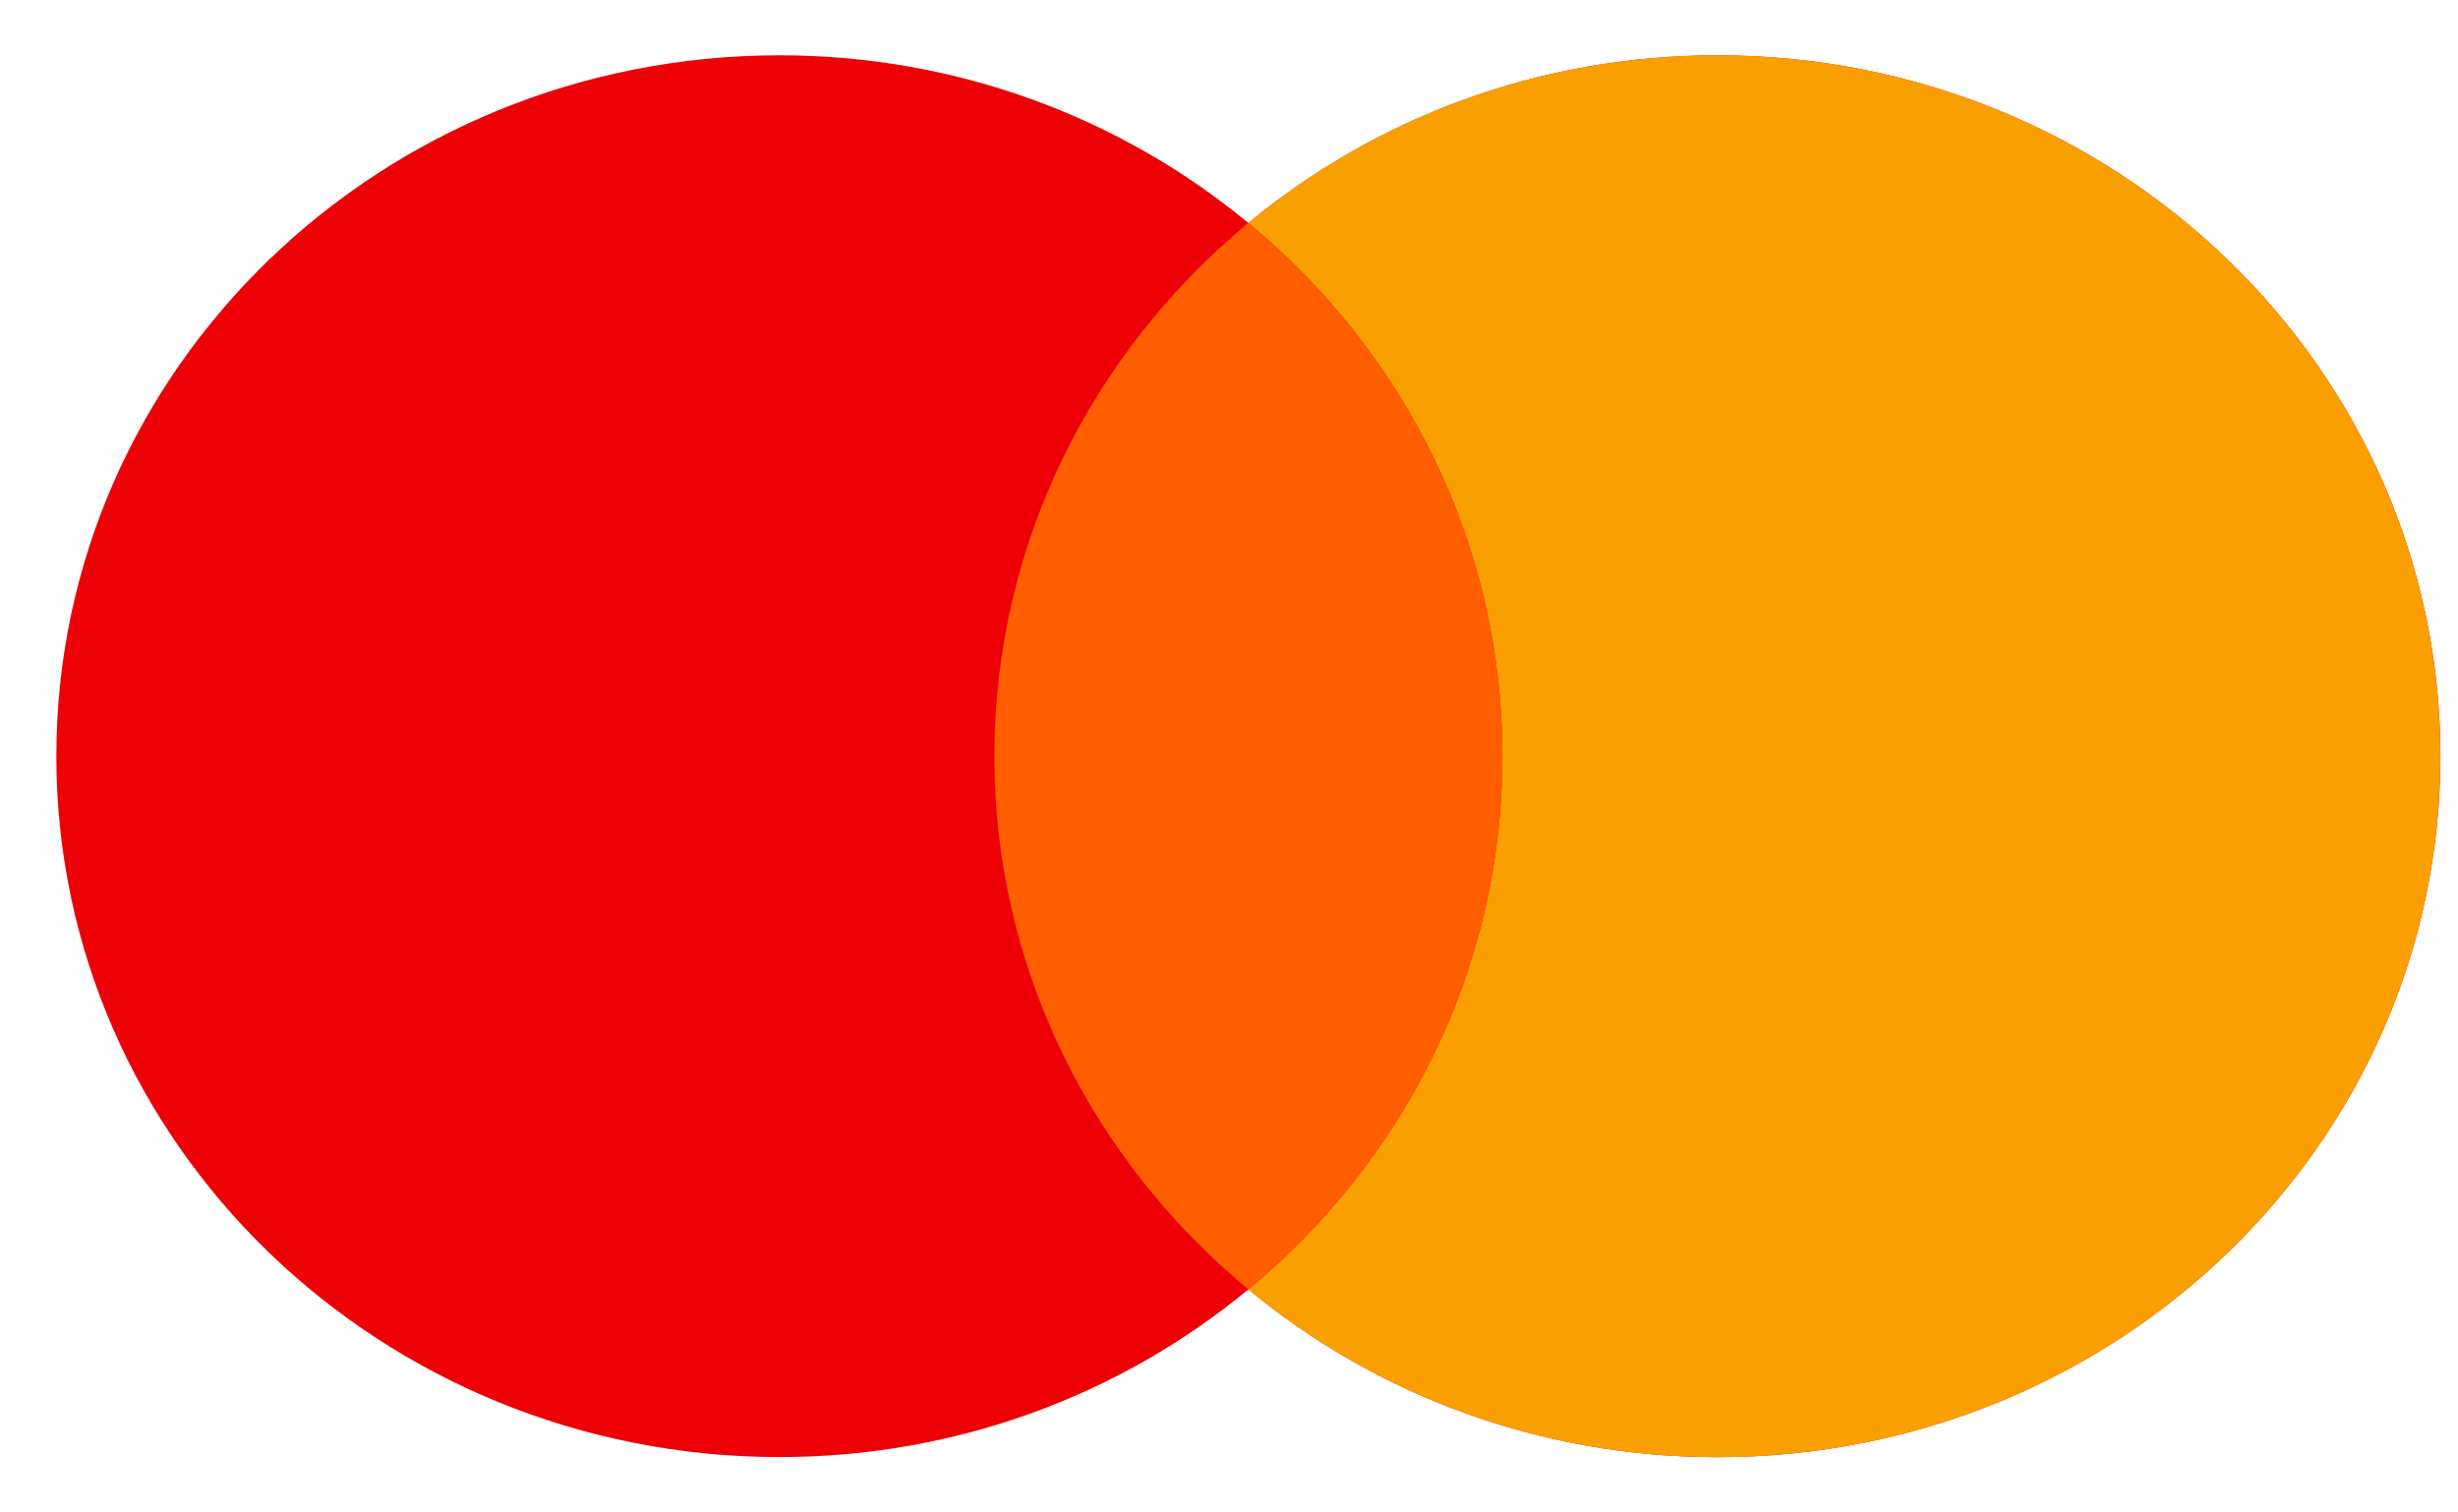
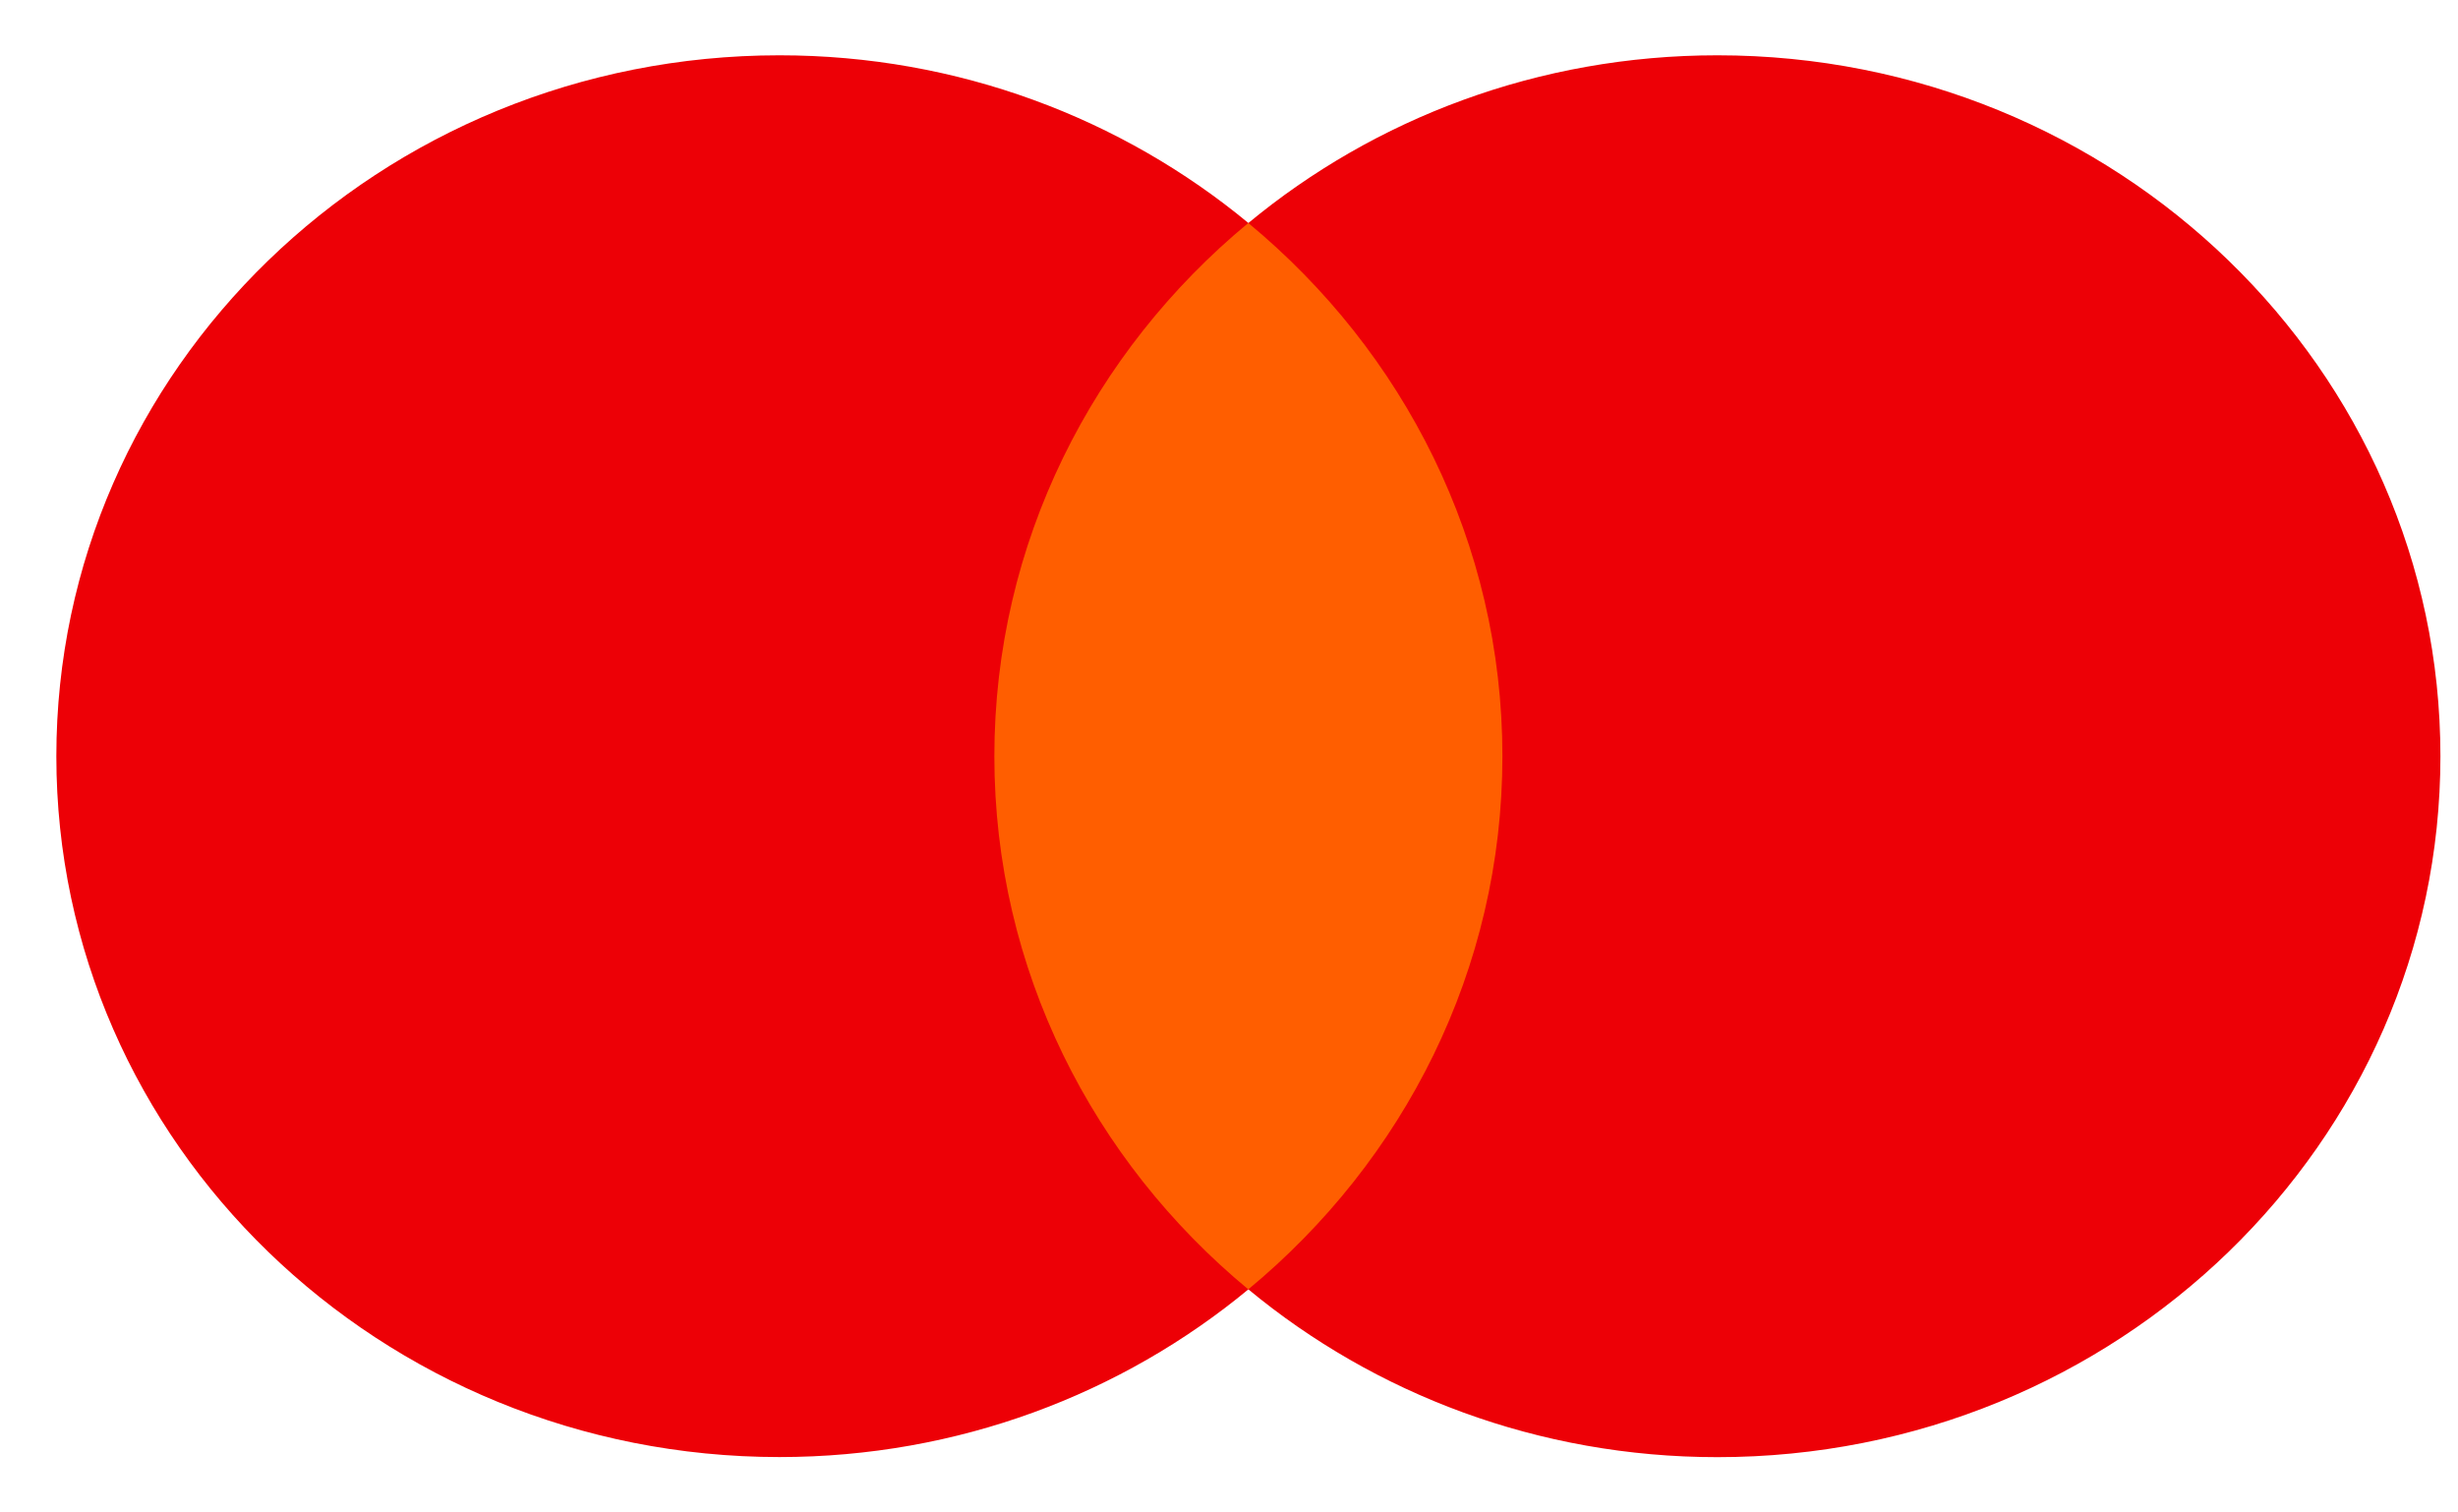
<svg xmlns="http://www.w3.org/2000/svg" width="26" height="16" viewBox="0 0 26 16" fill="none">
  <path d="M18.166 0.585C22.389 0.585 25.814 3.905 25.814 8C25.814 12.094 22.389 15.415 18.166 15.415C16.272 15.415 14.54 14.745 13.205 13.64C11.869 14.745 10.137 15.414 8.244 15.414C4.02 15.413 0.596 12.094 0.596 8C0.596 3.905 4.02 0.586 8.244 0.585C10.137 0.585 11.869 1.254 13.205 2.359C14.54 1.254 16.272 0.585 18.166 0.585Z" fill="#ED0006" />
-   <path d="M18.166 0.585C22.389 0.586 25.813 3.905 25.813 8C25.813 12.094 22.389 15.415 18.166 15.415C16.272 15.415 14.54 14.745 13.205 13.64C14.848 12.28 15.892 10.258 15.892 8C15.892 5.74 14.848 3.719 13.205 2.359C14.54 1.254 16.272 0.585 18.166 0.585Z" fill="#F9A000" />
  <path d="M13.204 2.359C14.848 3.719 15.892 5.74 15.892 8C15.892 10.259 14.848 12.28 13.204 13.64C11.561 12.28 10.518 10.258 10.518 8C10.518 5.741 11.561 3.719 13.204 2.359Z" fill="#FF5E00" />
</svg>